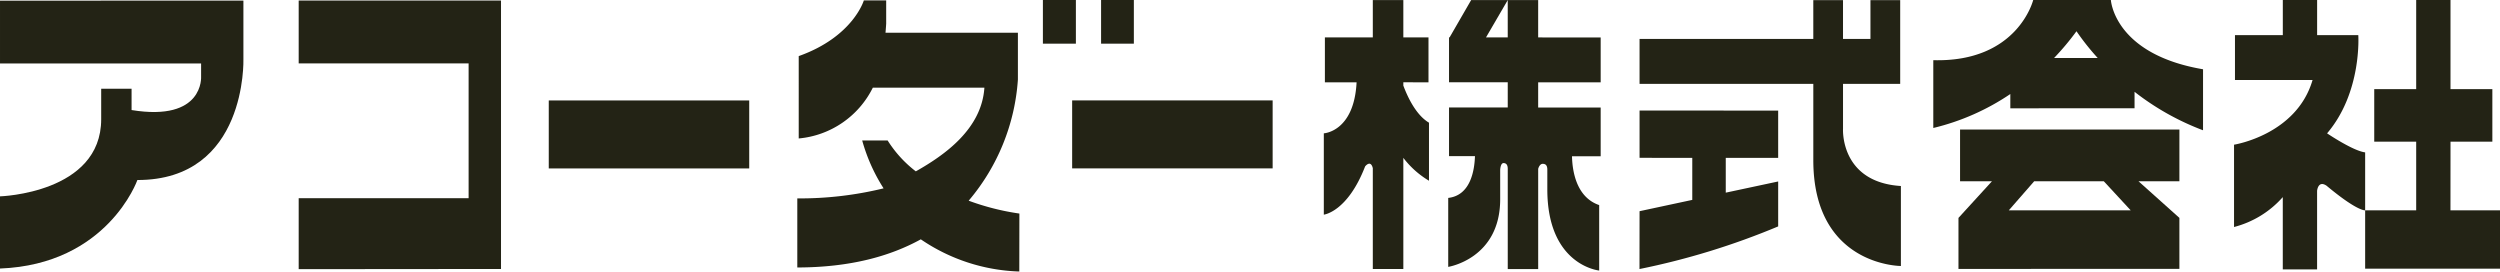
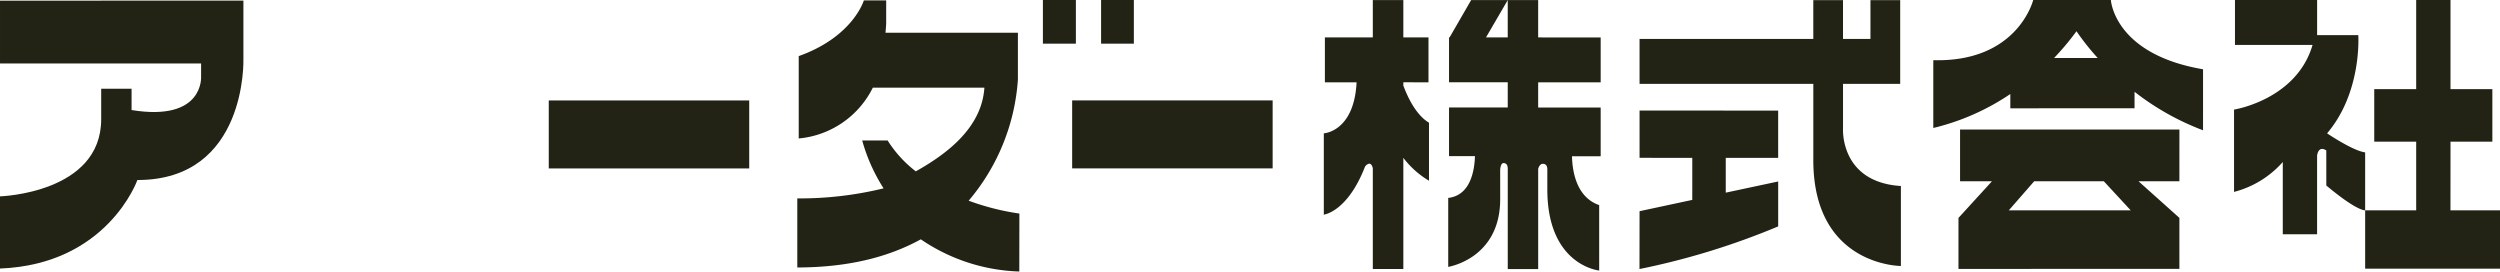
<svg xmlns="http://www.w3.org/2000/svg" width="366.142" height="39.764" viewBox="0 0 366.142 39.764">
  <g id="グループ_170494" data-name="グループ 170494" transform="translate(-982.999 -6834.316)">
    <rect id="長方形_1281" data-name="長方形 1281" width="29.359" height="9.957" transform="translate(1063.369 6849.028)" fill="#232315" />
    <rect id="長方形_1282" data-name="長方形 1282" width="29.363" height="9.956" transform="translate(1140.023 6849.021)" fill="#232315" />
    <path id="パス_146" data-name="パス 146" d="M119.232,138.6v-3.126h-4.45v4.465c0,10.856-14.82,11.3-14.82,11.3v10.571c15.774-.607,20.121-12.964,20.121-12.964,16.1.015,15.527-17.694,15.527-17.694v-8.585l-35.648.011v9.2l29.452-.006v1.914s.466,6.647-10.182,4.912" transform="translate(883.037 6711.834)" fill="#232315" />
-     <path id="パス_147" data-name="パス 147" d="M152.568,122.564H122.937v9.206h24.887v19.74l-24.887,0v10.392l29.631-.027Z" transform="translate(903.807 6711.834)" fill="#232315" />
    <path id="パス_148" data-name="パス 148" d="M238.709,145.626v5.1l7.677-1.639v6.582a107.938,107.938,0,0,1-20.311,6.243l.01-8.471,7.721-1.655v-6.156l-7.721-.006V138.7l20.3.006v6.921Zm17.174-4.244v-6.59h8.374v-12.26H259.9v5.683h-4.019v-5.683h-4.351v5.683H226.084v6.576h25.448v11.167c0,15.512,12.827,15.508,12.827,15.508V149.752c-8.937-.565-8.476-8.37-8.476-8.37" transform="translate(997.039 6711.806)" fill="#232315" />
-     <path id="パス_149" data-name="パス 149" d="M310.758,153.323v8.545h-19.75v-8.545h7.475V143.269h-6.144v-7.69h6.144V122.521h5.026v13.057h6.129v7.69H303.51l-.008,10.055Zm-25.437-3.633c4.571,3.823,5.687,3.633,5.687,3.633v-8.486c-1.782-.217-5.575-2.787-5.575-2.787,5.139-6.022,4.571-14.388,4.571-14.388h-6.03v-5.141h-5.025v5.141h-7.007v6.58h11.363c-2.348,8.035-11.5,9.47-11.5,9.47v12.056a14.281,14.281,0,0,0,7.14-4.379v10.584h5.025v-11.5s.133-1.565,1.346-.779" transform="translate(1038.383 6711.795)" fill="#232315" />
+     <path id="パス_149" data-name="パス 149" d="M310.758,153.323v8.545h-19.75v-8.545h7.475V143.269h-6.144v-7.69h6.144V122.521h5.026v13.057h6.129v7.69H303.51l-.008,10.055Zm-25.437-3.633c4.571,3.823,5.687,3.633,5.687,3.633v-8.486c-1.782-.217-5.575-2.787-5.575-2.787,5.139-6.022,4.571-14.388,4.571-14.388h-6.03v-5.141h-5.025h-7.007v6.58h11.363c-2.348,8.035-11.5,9.47-11.5,9.47v12.056a14.281,14.281,0,0,0,7.14-4.379v10.584h5.025v-11.5s.133-1.565,1.346-.779" transform="translate(1038.383 6711.795)" fill="#232315" />
    <path id="パス_150" data-name="パス 150" d="M284.72,141.494H252.594v7.578h4.667l-4.9,5.363v7.471l32.356-.008v-7.467l-5.99-5.362h5.99Zm-7.138,11.829H259.734l3.715-4.253,10.2,0Zm10.6-20.656c-13.048-2.22-13.5-10.146-13.5-10.146H263.306s-2.245,9.143-14.632,8.815v9.929a34.5,34.5,0,0,0,11.281-4.973v2.092l18.194-.008v-2.408a38.117,38.117,0,0,0,10.03,5.632Zm-15.43-1.655h-6.386a38.7,38.7,0,0,0,3.279-3.916,35.985,35.985,0,0,0,3.107,3.916" transform="translate(1017.469 6711.795)" fill="#232315" />
    <path id="パス_151" data-name="パス 151" d="M228.114,146.4c-.455,0-.491,1-.491,1v4.322c-.011,8.693-7.61,9.882-7.61,9.882v-10.1c3.214-.364,3.842-3.892,3.917-6.116h-3.8v-7.136l8.6,0v-3.682h-8.6V128h.08l3.164-5.476h5.36L225.544,128h3.185v-5.476h4.457V128l9.154.008v6.567h-9.154v3.688h9.154V145.4h-4.2c.049,2.218.651,6.015,3.981,7.155v9.585s-7.595-.737-7.595-11.894v-2.888c0-.495-.158-.847-.668-.847-.495,0-.67.739-.67.739v14.672h-4.457V147.244c0-.5-.171-.84-.615-.842m-19.148.739v14.775h4.471V145.637a13.239,13.239,0,0,0,3.757,3.351v-8.5c-1.9-1.12-3.13-3.755-3.757-5.436v-.482l3.684.006V128h-3.684v-5.476h-4.471V128h-7.018v6.58h4.642c-.369,7.247-4.8,7.465-4.8,7.465v11.911s3.463-.383,6.049-7.064c0,0,.8-1.045,1.125.247" transform="translate(975.088 6711.798)" fill="#232315" />
    <path id="パス_152" data-name="パス 152" d="M205.783,128.918v-6.4h4.8v6.4Zm-3.69-6.4h-4.832v6.4h4.832Zm-15.7,29.393a30.584,30.584,0,0,0,7.207-17.735v-6.856h-19.39c.068-.811.1-1.333.1-1.333v-3.406h-3.273s-1.569,5.329-9.537,8.157V142.8a13.466,13.466,0,0,0,10.856-7.444h16.338c-.394,6.07-5.83,9.882-10.045,12.262a17.271,17.271,0,0,1-4.128-4.526h-3.726a25.775,25.775,0,0,0,3.134,7.014,51.687,51.687,0,0,1-12.637,1.472v10.116c7.738-.006,13.609-1.651,18.09-4.122a27.036,27.036,0,0,0,14.423,4.714l.013-8.488a36.085,36.085,0,0,1-7.425-1.883" transform="translate(938.477 6711.795)" fill="#232315" />
  </g>
</svg>